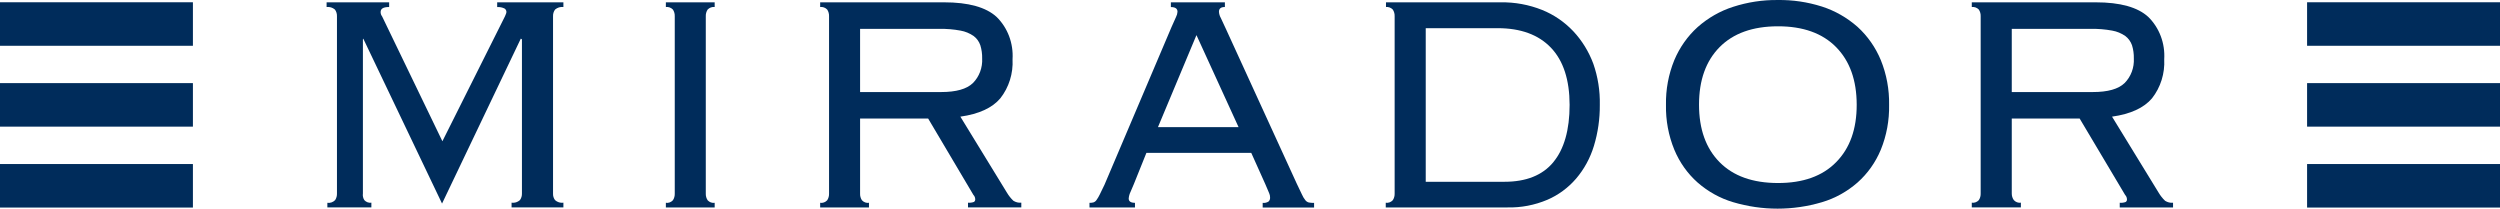
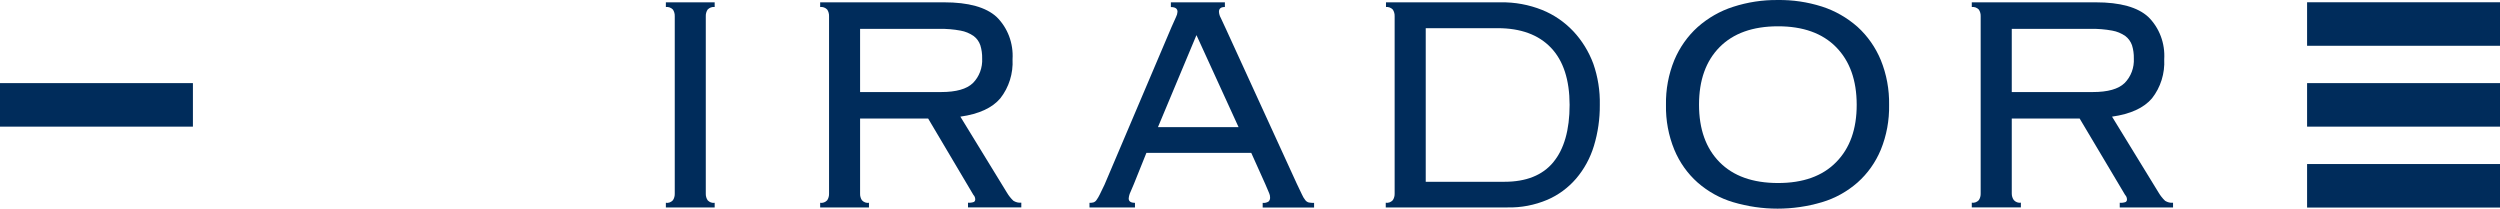
<svg xmlns="http://www.w3.org/2000/svg" width="659" height="55" viewBox="0 0 659 55" fill="none">
-   <path d="M131.057 1.864C131.71 1.818 132.365 1.942 132.962 2.226C133.114 2.311 133.243 2.436 133.336 2.589C133.429 2.742 133.483 2.917 133.492 3.099C133.494 3.311 133.446 3.52 133.352 3.708C133.256 3.904 133.172 4.108 133.102 4.316L116.615 37.233L100.72 4.316C100.469 3.998 100.33 3.596 100.33 3.181C100.33 2.292 101.017 1.848 102.578 1.848V0.613H86.091V1.848C86.482 1.799 86.879 1.833 87.257 1.949C87.635 2.065 87.987 2.26 88.292 2.523C88.666 3.035 88.855 3.671 88.823 4.316V50.959C88.854 51.597 88.684 52.228 88.339 52.753C88.071 53.026 87.747 53.23 87.393 53.353C87.039 53.476 86.663 53.513 86.294 53.461V54.663H97.894V53.428C97.556 53.478 97.212 53.442 96.889 53.325C96.566 53.208 96.274 53.012 96.037 52.753C95.704 52.238 95.57 51.608 95.662 50.992V10.373L95.755 10.176L116.521 53.659L137.286 10.176L137.583 10.373V50.959C137.614 51.605 137.426 52.241 137.052 52.753C136.751 53.023 136.399 53.222 136.02 53.338C135.64 53.454 135.242 53.485 134.851 53.428V54.663H148.512V53.428C148.121 53.485 147.723 53.454 147.343 53.338C146.964 53.222 146.612 53.023 146.311 52.753C145.935 52.255 145.746 51.628 145.78 50.992V4.316C145.749 3.671 145.937 3.035 146.311 2.523C146.616 2.26 146.968 2.065 147.347 1.949C147.725 1.833 148.121 1.799 148.512 1.848V0.613H131.057V1.864Z" fill="#002C5B" />
  <path d="M175.523 1.848C175.861 1.806 176.203 1.845 176.525 1.962C176.847 2.078 177.139 2.27 177.381 2.523C177.726 3.048 177.896 3.679 177.865 4.316V50.992C177.896 51.63 177.726 52.261 177.381 52.786C177.144 53.045 176.852 53.241 176.529 53.358C176.206 53.475 175.861 53.511 175.523 53.461V54.695H188.388V53.461C188.05 53.511 187.706 53.475 187.383 53.358C187.06 53.241 186.768 53.045 186.53 52.786C186.186 52.261 186.016 51.63 186.046 50.992V4.316C186.016 3.679 186.186 3.048 186.53 2.523C186.772 2.27 187.065 2.078 187.386 1.962C187.708 1.845 188.05 1.806 188.388 1.848V0.613H175.523V1.848Z" fill="#002C5B" />
  <path d="M265.424 50.778L253.152 30.749C258.044 30.057 261.557 28.444 263.691 25.91C265.956 23.032 267.105 19.357 266.907 15.623C267.037 13.551 266.728 11.475 266.002 9.544C265.275 7.614 264.15 5.879 262.707 4.465C259.907 1.897 255.291 0.613 248.858 0.613H216.195V1.848C216.533 1.806 216.876 1.845 217.197 1.962C217.519 2.078 217.812 2.27 218.053 2.523C218.398 3.048 218.568 3.679 218.537 4.316V50.992C218.568 51.63 218.398 52.261 218.053 52.786C217.816 53.045 217.524 53.241 217.201 53.358C216.878 53.475 216.534 53.511 216.195 53.461V54.695H229.061V53.461C228.722 53.511 228.378 53.475 228.055 53.358C227.732 53.241 227.44 53.045 227.203 52.786C226.858 52.261 226.688 51.63 226.719 50.992V31.242H244.658L256.587 51.371C256.883 51.668 257.057 52.076 257.071 52.507C257.084 52.649 257.059 52.793 256.998 52.921C256.938 53.049 256.844 53.157 256.727 53.231C256.226 53.411 255.694 53.478 255.166 53.428V54.663H269.218V53.428C268.487 53.494 267.755 53.315 267.125 52.918C266.465 52.293 265.892 51.573 265.424 50.778ZM226.719 24.264V7.608H247.593C249.471 7.572 251.348 7.726 253.199 8.069C254.436 8.286 255.617 8.774 256.665 9.501C257.465 10.103 258.075 10.947 258.413 11.92C258.76 13.046 258.924 14.226 258.897 15.409C258.96 16.612 258.775 17.814 258.354 18.933C257.934 20.053 257.288 21.063 256.462 21.894C254.838 23.474 252.043 24.264 248.077 24.264H226.719Z" fill="#002C5B" />
  <path d="M344.098 52.786C343.727 52.316 343.417 51.796 343.177 51.239L341.803 48.359L323.067 7.444C322.557 6.291 322.136 5.386 321.803 4.728C321.516 4.229 321.35 3.664 321.319 3.082C321.319 2.259 321.834 1.848 322.88 1.848V0.613H308.641V1.864C309.812 1.864 310.389 2.276 310.389 3.099C310.358 3.584 310.225 4.056 309.999 4.481L308.828 7.098L291.17 48.639C290.649 49.736 290.228 50.608 289.905 51.256C289.656 51.776 289.364 52.272 289.031 52.737C288.829 53.037 288.538 53.257 288.203 53.362C287.871 53.445 287.529 53.478 287.188 53.461V54.695H299.179V53.461C298.071 53.461 297.524 53.083 297.524 52.325C297.575 51.716 297.739 51.123 298.008 50.581L298.883 48.524L302.193 40.294H329.828L333.528 48.524L334.559 50.943C334.713 51.282 334.793 51.653 334.793 52.029C334.81 52.23 334.783 52.431 334.716 52.62C334.648 52.808 334.541 52.977 334.403 53.115C333.934 53.414 333.385 53.542 332.841 53.477V54.712H346.393V53.477C345.933 53.494 345.473 53.461 345.019 53.379C344.66 53.291 344.337 53.083 344.098 52.786ZM305.237 33.514L315.386 9.254L326.487 33.514H305.237Z" fill="#002C5B" />
  <path d="M414.701 8.217C412.372 5.765 409.579 3.859 406.504 2.621C403.013 1.233 399.305 0.552 395.575 0.613H365.348V1.848C365.676 1.814 366.007 1.856 366.317 1.973C366.628 2.09 366.91 2.277 367.143 2.523C367.488 3.048 367.658 3.679 367.627 4.316V50.976C367.658 51.614 367.488 52.244 367.143 52.77C366.906 53.029 366.614 53.224 366.291 53.342C365.968 53.459 365.624 53.494 365.285 53.445V54.679H397.386C400.971 54.758 404.534 54.075 407.862 52.671C410.763 51.43 413.362 49.518 415.466 47.075C417.586 44.593 419.182 41.664 420.15 38.484C421.215 34.979 421.742 31.318 421.711 27.638C421.789 23.941 421.206 20.262 419.994 16.792C418.803 13.583 417.002 10.665 414.701 8.217ZM409.439 42.78C406.582 46.203 402.304 47.915 396.574 47.915H375.824V7.427H394.763C400.852 7.427 405.536 9.139 408.815 12.562C412.094 15.986 413.738 21.016 413.749 27.654C413.749 34.238 412.297 39.34 409.439 42.763V42.78Z" fill="#002C5B" />
  <path d="M489.644 7.081C486.892 4.656 483.707 2.837 480.276 1.733C476.48 0.526 472.531 -0.057 468.566 0.004C464.599 -0.035 460.649 0.57 456.856 1.798C453.423 2.896 450.236 4.715 447.489 7.147C444.855 9.526 442.759 12.495 441.353 15.837C439.825 19.565 439.074 23.595 439.151 27.654C439.072 31.714 439.822 35.745 441.353 39.471C442.742 42.81 444.842 45.766 447.489 48.112C450.233 50.512 453.424 52.278 456.856 53.297C464.514 55.568 472.618 55.568 480.276 53.297C483.709 52.278 486.9 50.512 489.644 48.112C492.291 45.766 494.391 42.81 495.78 39.471C497.299 35.741 498.044 31.712 497.966 27.654C498.04 23.596 497.295 19.568 495.78 15.837C494.382 12.472 492.285 9.479 489.644 7.081ZM484.008 42.747C480.406 46.422 475.285 48.255 468.644 48.244C462.004 48.233 456.883 46.4 453.281 42.747C449.669 39.093 447.863 34.04 447.863 27.589C447.863 21.137 449.669 16.084 453.281 12.43C456.893 8.777 462.014 6.944 468.644 6.933C475.275 6.922 480.396 8.755 484.008 12.43C487.609 16.095 489.415 21.148 489.426 27.589C489.436 34.029 487.63 39.082 484.008 42.747Z" fill="#002C5B" />
  <path d="M569.021 50.795L556.734 30.749C561.616 30.057 565.128 28.444 567.273 25.91C569.538 23.032 570.687 19.357 570.489 15.623C570.62 13.551 570.31 11.475 569.584 9.544C568.857 7.614 567.732 5.879 566.289 4.465C563.5 1.897 558.883 0.613 552.44 0.613H519.762V1.848C520.1 1.806 520.442 1.845 520.764 1.962C521.086 2.078 521.378 2.27 521.62 2.523C521.964 3.048 522.135 3.679 522.104 4.316V50.959C522.135 51.597 521.964 52.228 521.62 52.753C521.382 53.012 521.09 53.208 520.768 53.325C520.445 53.442 520.1 53.478 519.762 53.428V54.663H532.705V53.428C532.367 53.478 532.022 53.442 531.7 53.325C531.377 53.208 531.085 53.012 530.847 52.753C530.483 52.248 530.29 51.627 530.301 50.992V31.242H548.193L560.184 51.387C560.481 51.684 560.654 52.092 560.668 52.523C560.682 52.666 560.657 52.809 560.596 52.938C560.535 53.066 560.441 53.173 560.325 53.247C559.823 53.428 559.291 53.495 558.764 53.445V54.679H572.815V53.445C572.085 53.51 571.353 53.331 570.723 52.934C570.063 52.31 569.49 51.589 569.021 50.795ZM530.301 24.264V7.608H551.144C553.033 7.572 554.92 7.727 556.781 8.069C558.018 8.286 559.199 8.774 560.247 9.501C561.043 10.108 561.651 10.95 561.995 11.92C562.343 13.046 562.506 14.226 562.479 15.409C562.542 16.612 562.357 17.814 561.937 18.933C561.516 20.053 560.87 21.063 560.044 21.894C558.42 23.474 555.625 24.264 551.66 24.264H530.301Z" fill="#002C5B" />
  <path d="M50.852 21.91H0V33.382H50.852V21.91Z" fill="#002C5B" />
-   <path d="M50.852 0.597H0V12.068H50.852V0.597Z" fill="#002C5B" />
-   <path d="M50.852 43.24H0V54.712H50.852V43.24Z" fill="#002C5B" />
  <path d="M659 21.91H608.148V33.382H659V21.91Z" fill="#002C5B" />
  <path d="M659 0.597H608.148V12.068H659V0.597Z" fill="#002C5B" />
  <path d="M659 43.24H608.148V54.712H659V43.24Z" fill="#002C5B" />
</svg>